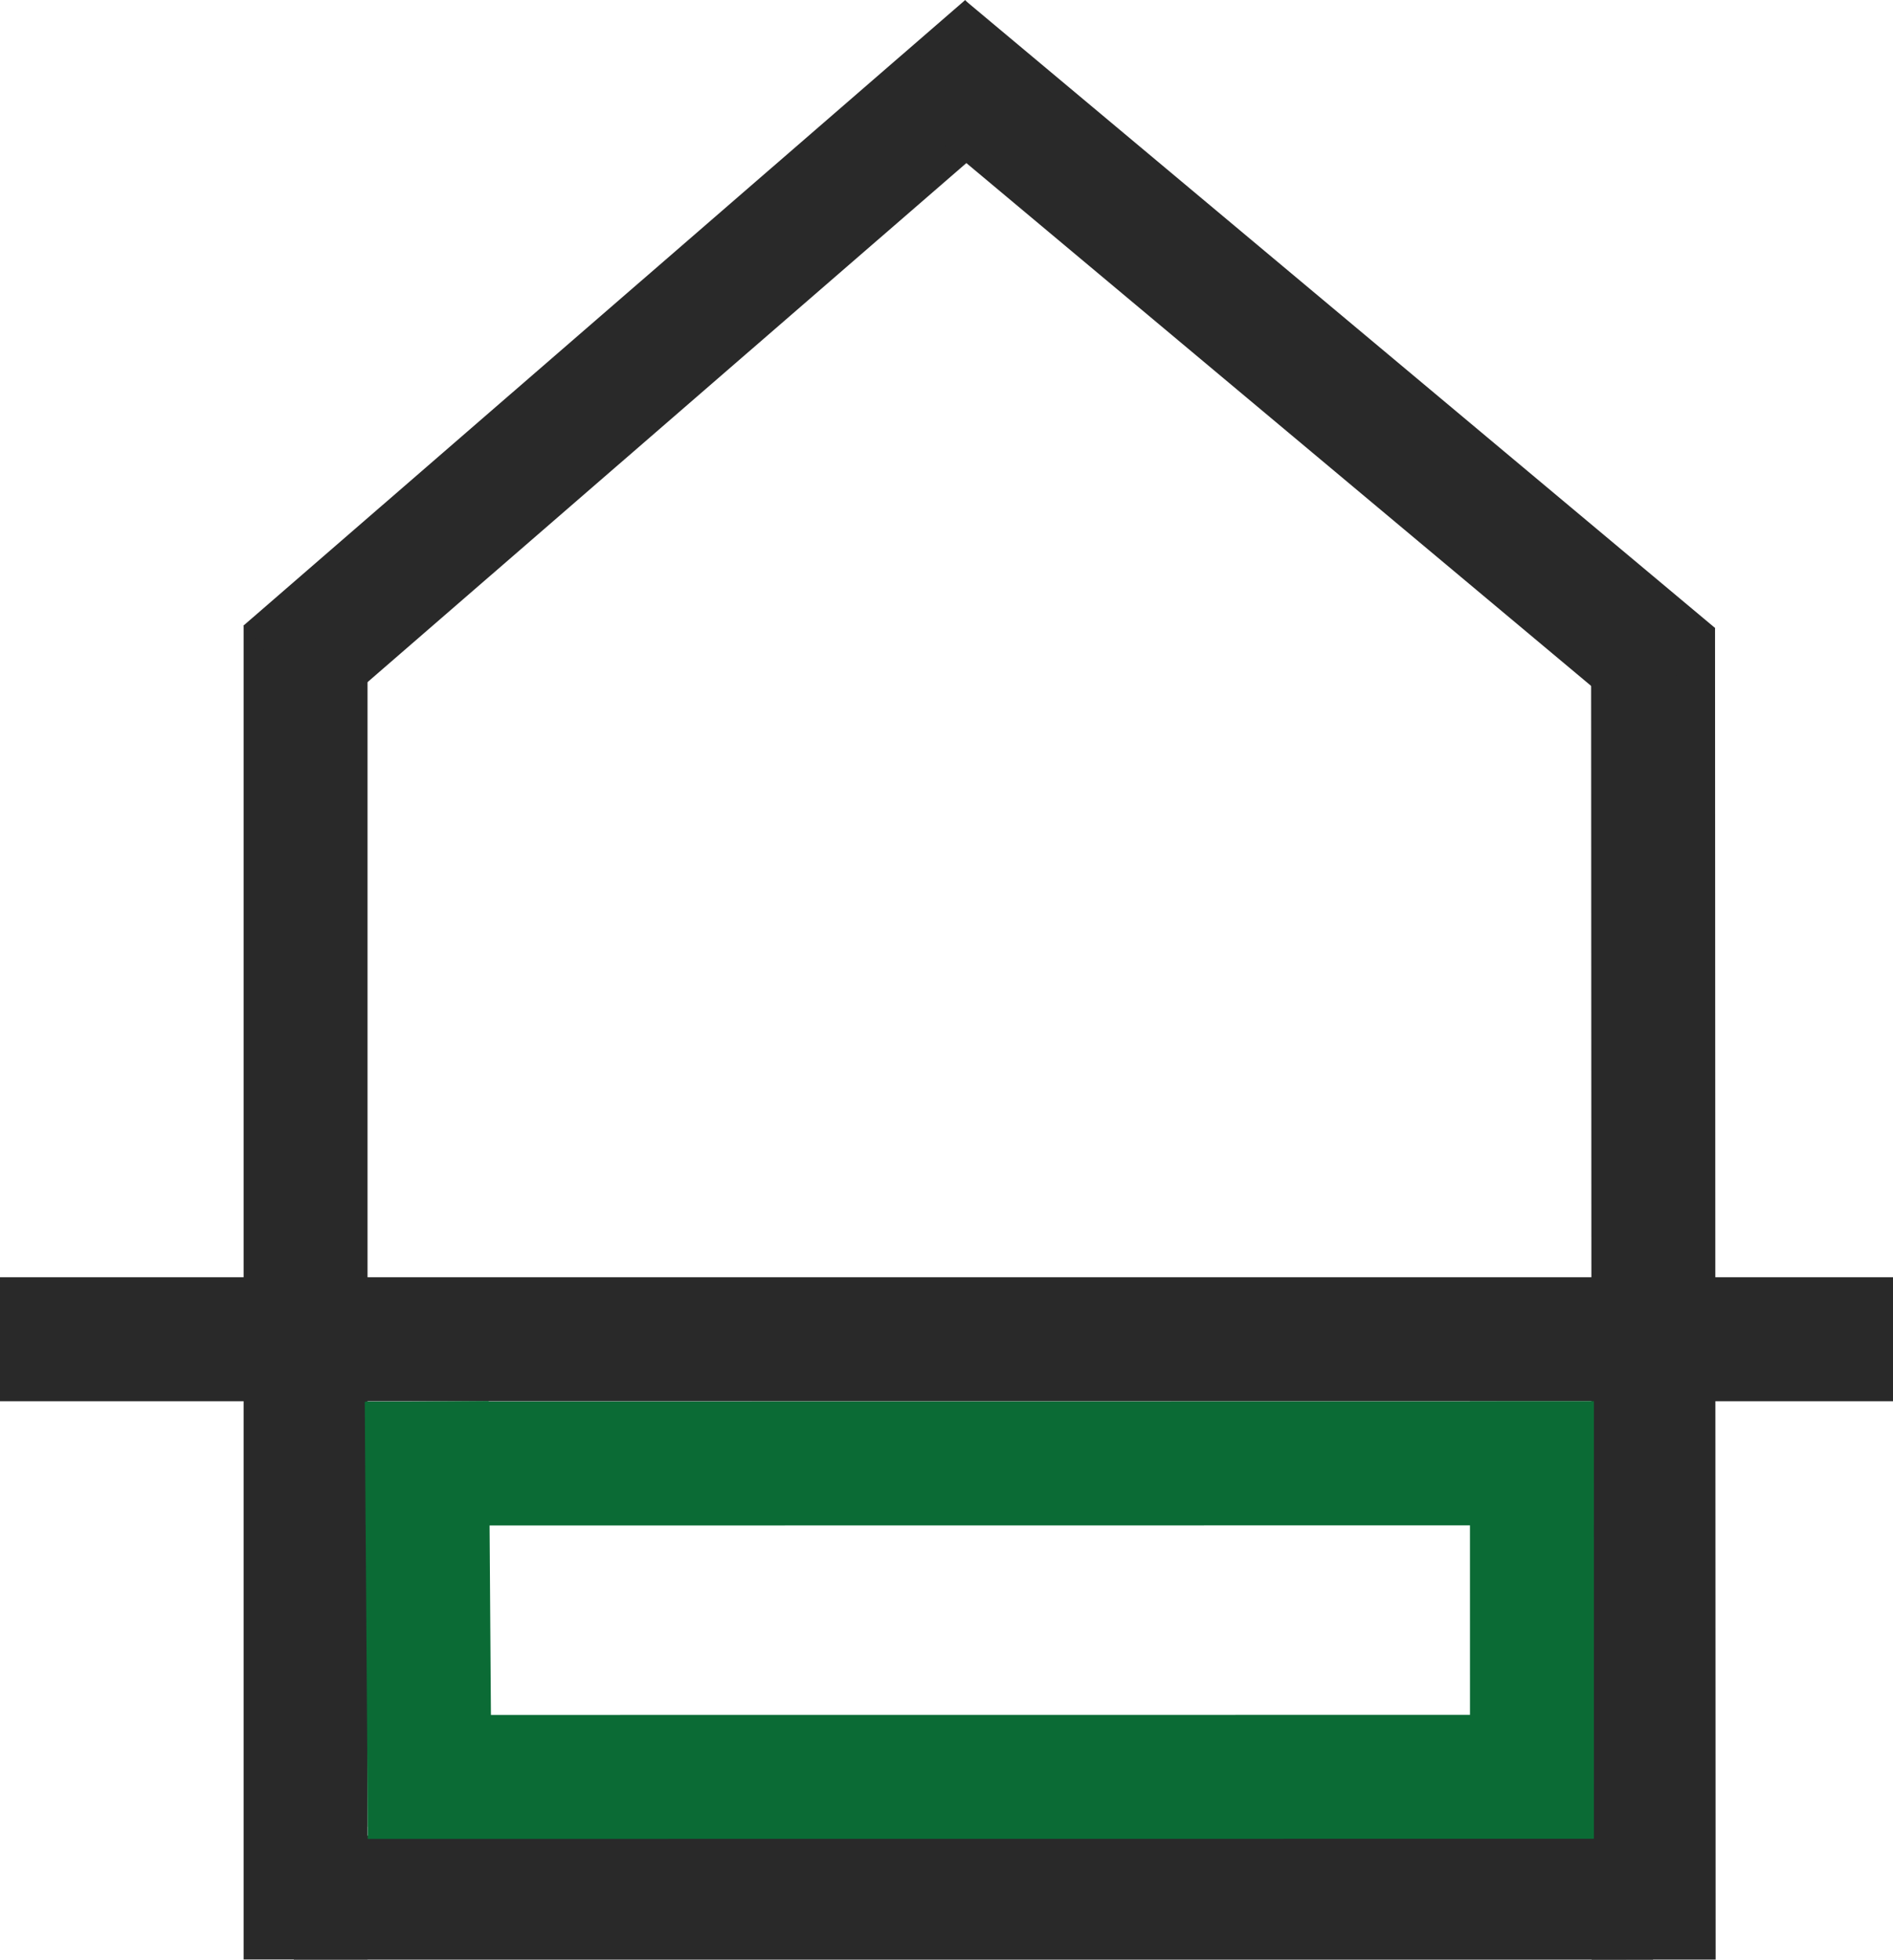
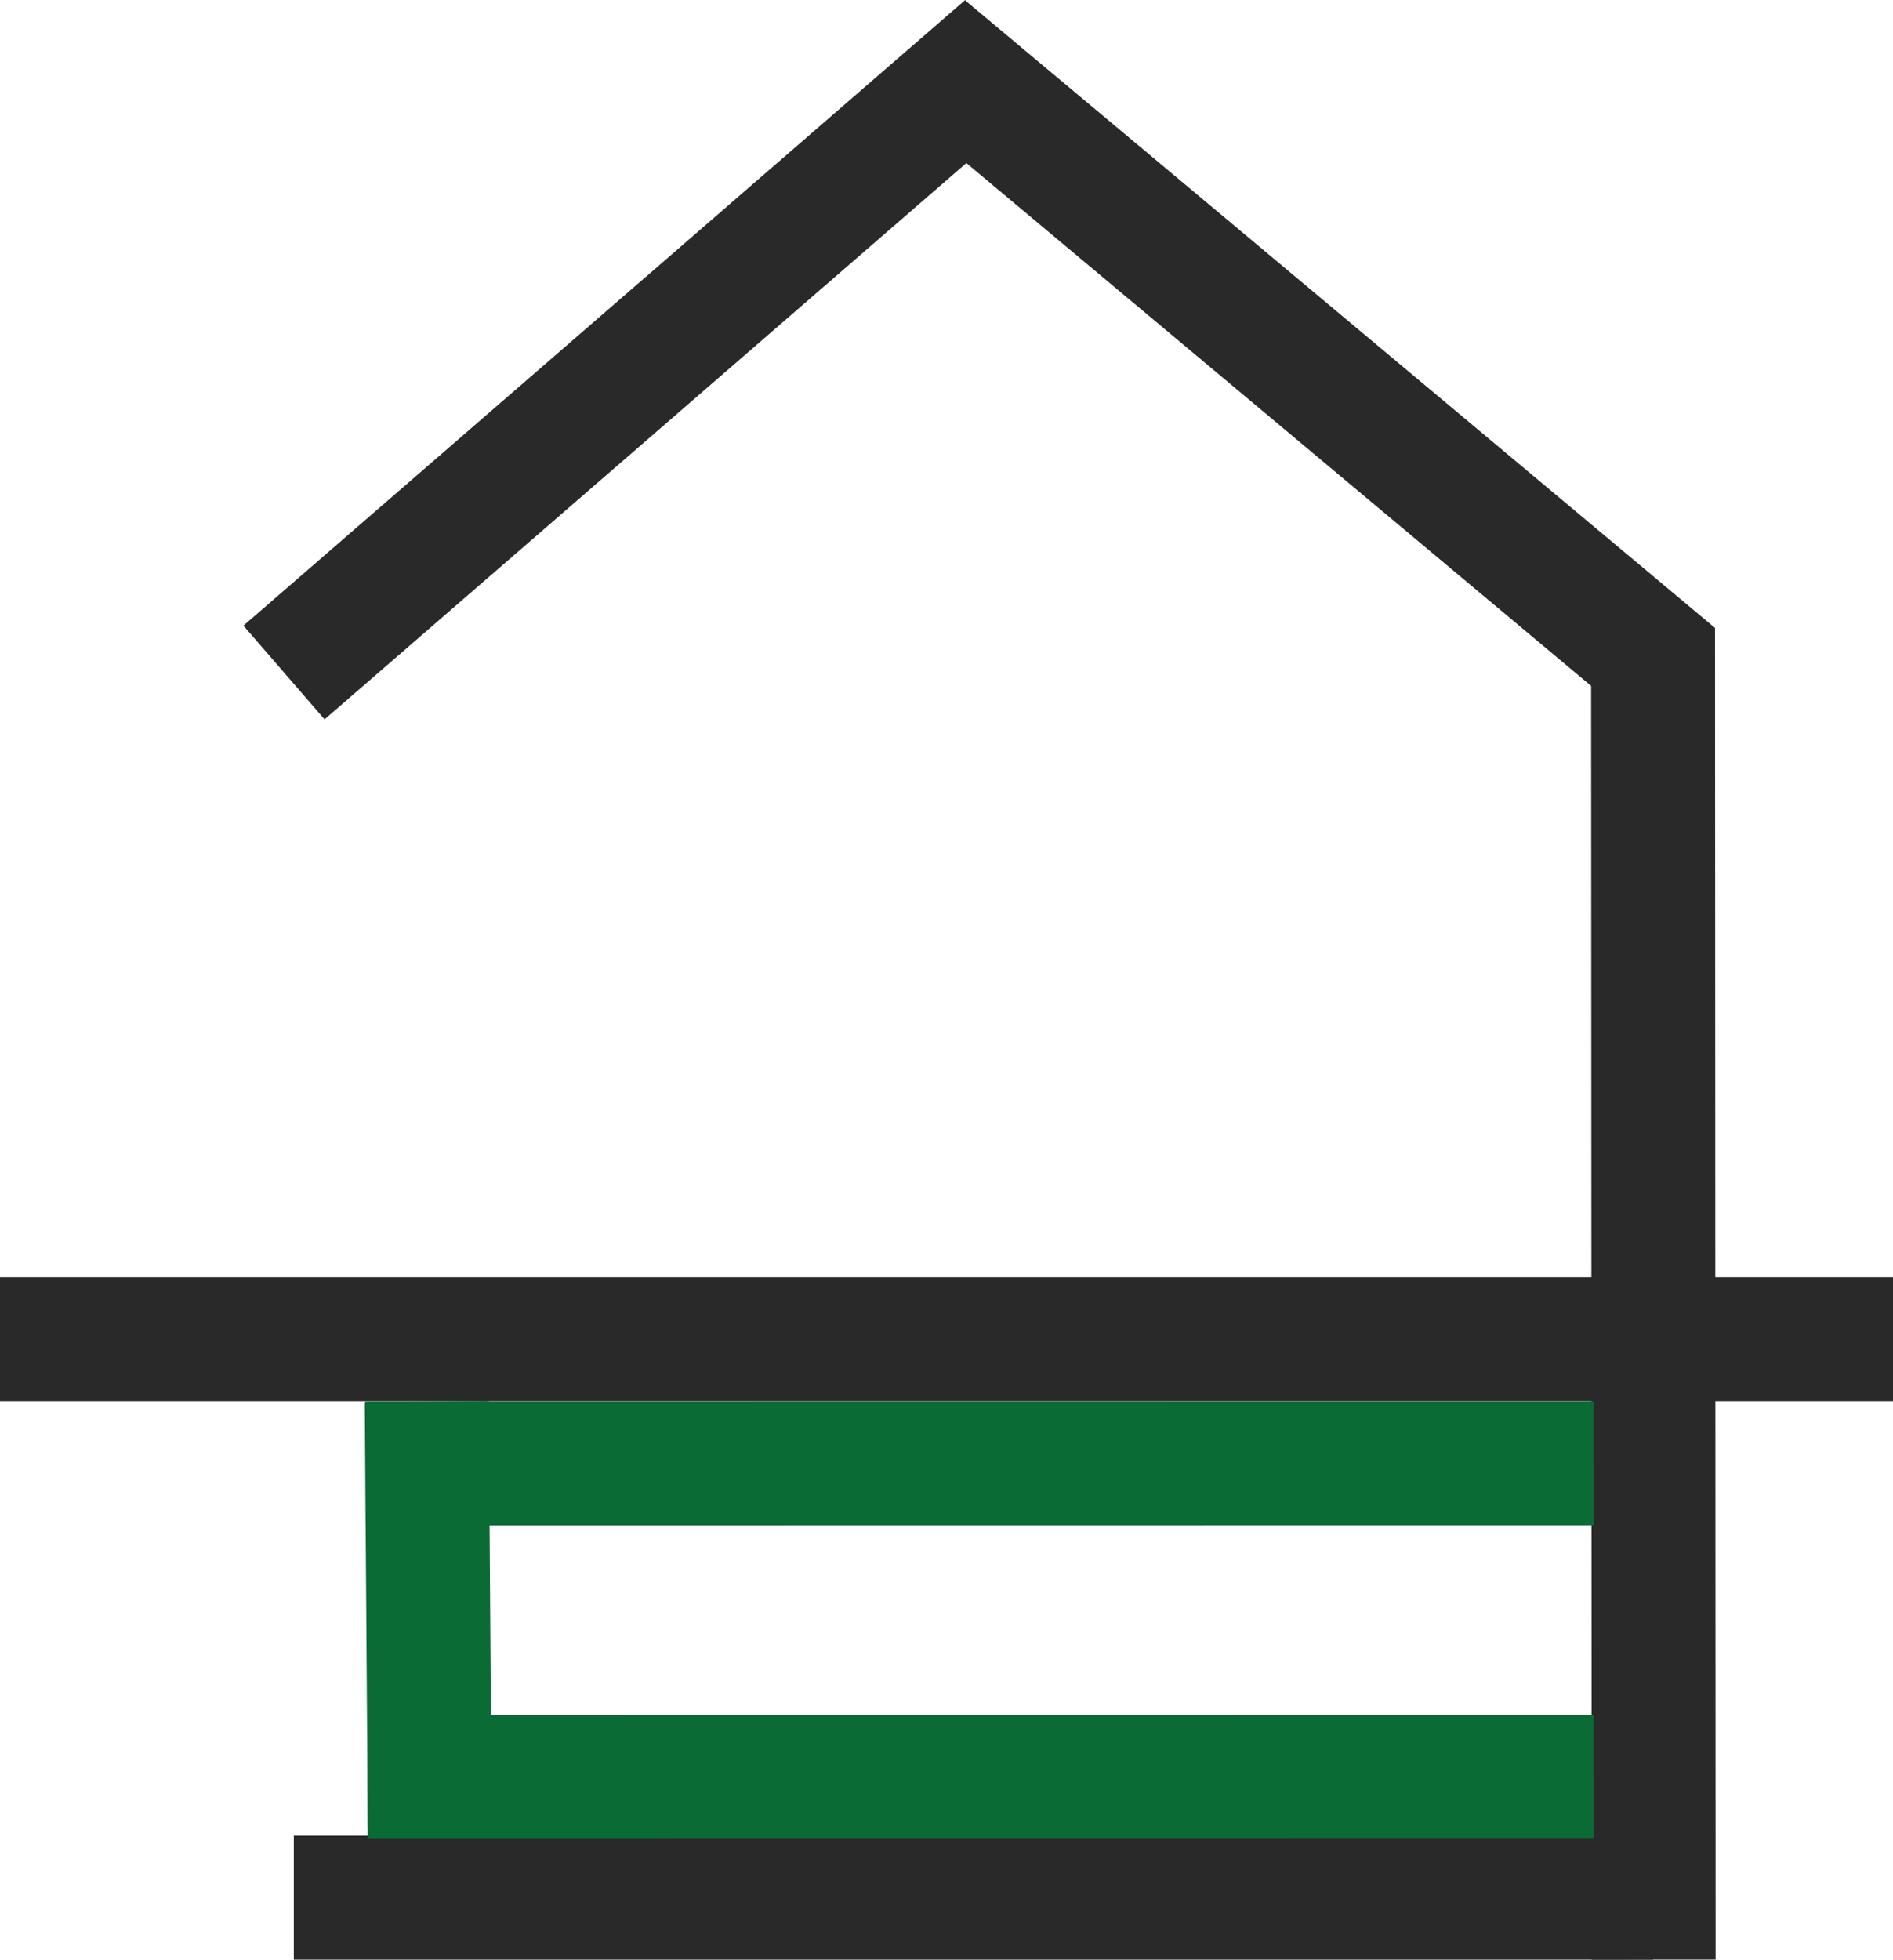
<svg xmlns="http://www.w3.org/2000/svg" id="Layer_1" data-name="Layer 1" viewBox="0 0 381.86 395.08">
  <defs>
    <style>.cls-1,.cls-2{fill:none;stroke-miterlimit:10;stroke-width:25px;}.cls-1{stroke:#292929;}.cls-2{stroke:#0b6b35;}</style>
  </defs>
  <line class="cls-1" y1="270" x2="381.86" y2="270" />
-   <line class="cls-1" x1="61.64" y1="126.12" x2="61.64" y2="395.05" />
  <line class="cls-1" x1="333.46" y1="382.58" x2="59.27" y2="382.58" />
  <line class="cls-1" x1="333.46" y1="126.63" x2="333.58" y2="395.07" />
  <line class="cls-1" x1="202.89" y1="9.45" x2="57.29" y2="135.58" />
  <line class="cls-1" x1="337.98" y1="136.22" x2="186.95" y2="9.9" />
  <line class="cls-2" x1="86.08" y1="282.55" x2="86.69" y2="368.22" />
-   <line class="cls-2" x1="309.02" y1="282.52" x2="309.03" y2="370.67" />
  <line class="cls-2" x1="321.47" y1="295.02" x2="73.76" y2="295.05" />
  <line class="cls-2" x1="321.47" y1="358.22" x2="74.17" y2="358.24" />
</svg>